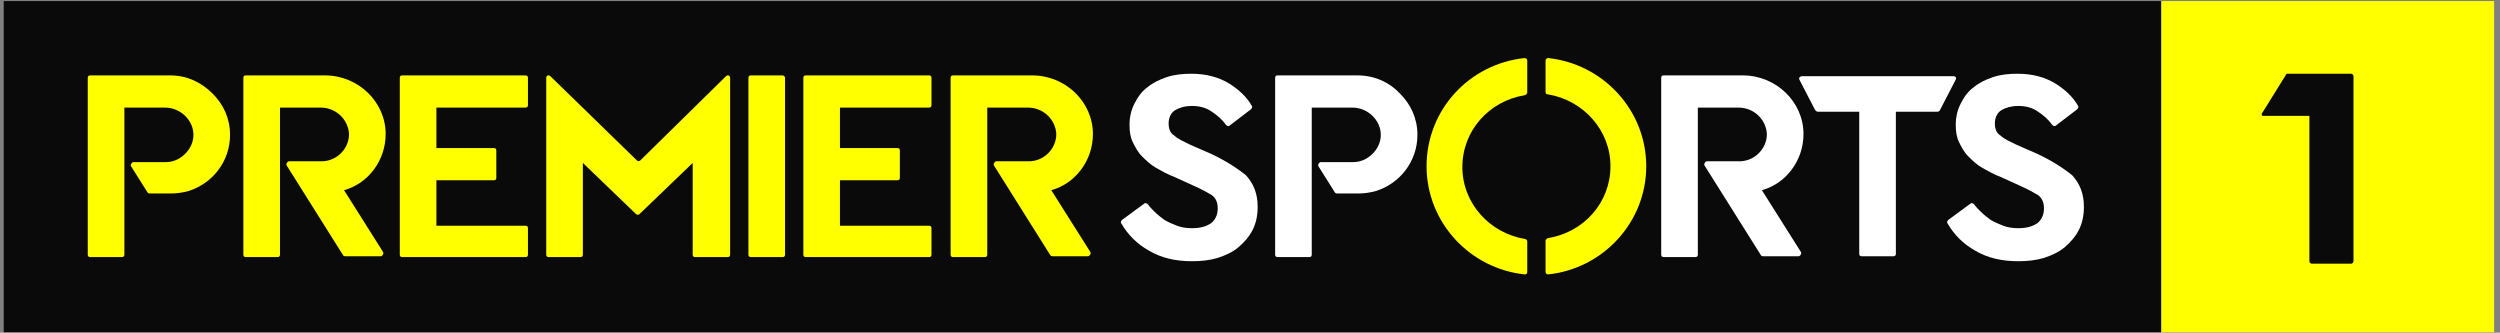
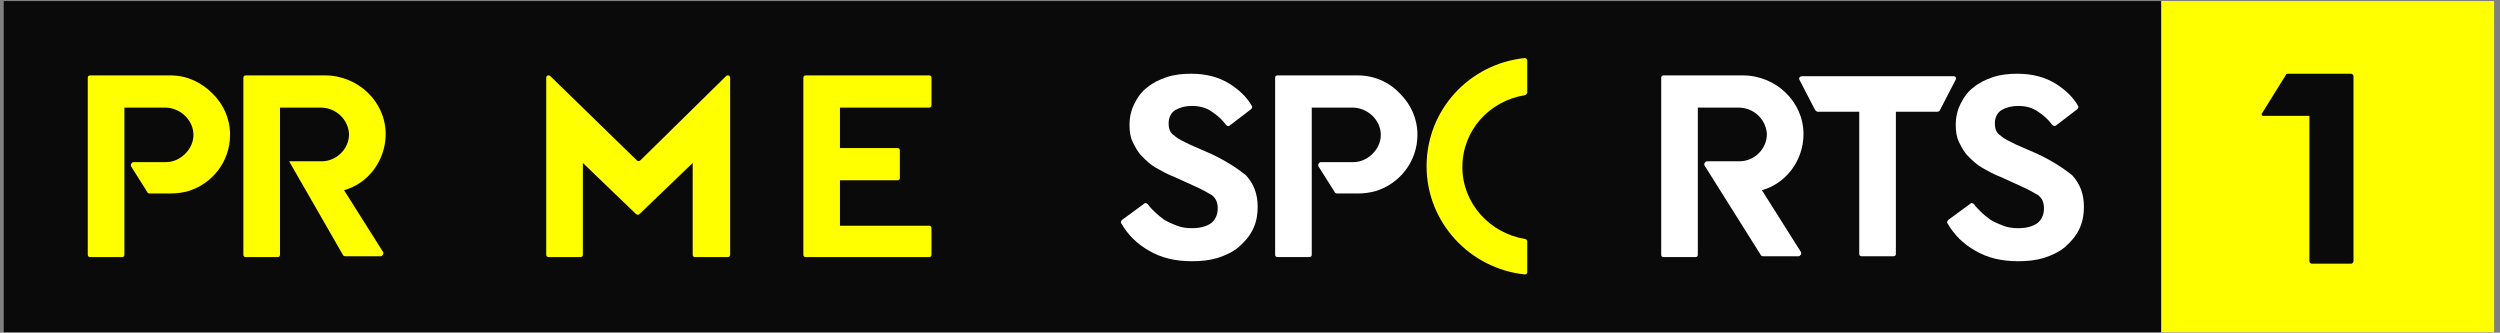
<svg xmlns="http://www.w3.org/2000/svg" width="248" height="33" viewBox="0 0 248 33" fill="none">
  <rect x="0" y="0" width="248" height="33" fill="#808080" stroke="none" />
  <path d="M214.401 0.105H0.37V32.959H214.401V0.105Z" fill="#0A0A0A" />
-   <path d="M52.124 22.39H43.292V17.884H48.988C49.153 17.884 49.235 17.802 49.235 17.638V14.934C49.235 14.771 49.153 14.689 48.988 14.689H43.292V10.674H52.124C52.289 10.674 52.372 10.592 52.372 10.428V7.725C52.372 7.561 52.289 7.479 52.124 7.479H39.907C39.742 7.479 39.66 7.561 39.66 7.725V25.258C39.66 25.421 39.742 25.503 39.907 25.503H52.124C52.289 25.503 52.372 25.421 52.372 25.258V22.636C52.372 22.472 52.289 22.39 52.124 22.39Z" fill="#FFFF00" />
  <path d="M188.152 7.561H184.521H178.743C178.578 7.561 178.412 7.725 178.494 7.889L180.062 10.92C180.145 11.002 180.227 11.084 180.311 11.084H184.437V25.176C184.437 25.34 184.52 25.422 184.686 25.422H187.822C187.987 25.422 188.07 25.34 188.07 25.176V11.084H192.197C192.279 11.084 192.444 11.002 192.444 10.92L194.013 7.889C194.095 7.725 194.013 7.561 193.765 7.561H188.152Z" fill="white" />
  <path d="M57.82 16.163L63.102 21.243C63.184 21.325 63.349 21.325 63.432 21.243L68.715 16.163V25.258C68.715 25.422 68.797 25.503 68.962 25.503H72.181C72.346 25.503 72.429 25.422 72.429 25.258V7.725C72.429 7.479 72.181 7.397 72.016 7.561L63.514 15.918C63.432 16 63.267 16 63.184 15.918L54.6 7.561C54.435 7.397 54.187 7.479 54.187 7.725V25.258C54.187 25.422 54.27 25.503 54.435 25.503H57.571C57.736 25.503 57.82 25.422 57.82 25.258V16.163Z" fill="#FFFF00" />
  <path d="M120.138 15.262L118.074 14.361C117.413 14.033 116.836 13.787 116.506 13.46C116.093 13.214 115.928 12.804 115.928 12.231C115.928 11.657 116.175 11.166 116.589 10.92C117.001 10.674 117.578 10.51 118.239 10.51C118.982 10.51 119.643 10.674 120.22 11.084C120.716 11.412 121.211 11.821 121.623 12.395C121.706 12.477 121.871 12.559 121.953 12.477L124.1 10.838C124.182 10.756 124.265 10.592 124.182 10.51C123.686 9.609 122.862 8.872 121.953 8.298C120.881 7.643 119.643 7.315 118.157 7.315C117.331 7.315 116.506 7.397 115.763 7.643C115.02 7.889 114.359 8.216 113.865 8.626C113.286 9.036 112.874 9.609 112.544 10.265C112.214 10.92 112.049 11.575 112.049 12.395C112.049 13.05 112.131 13.624 112.379 14.115C112.626 14.607 112.874 15.098 113.286 15.508C113.7 15.918 114.112 16.327 114.689 16.655C115.268 16.983 115.845 17.31 116.506 17.556L118.487 18.457C119.229 18.785 119.808 19.113 120.22 19.359C120.632 19.686 120.797 20.096 120.797 20.669C120.797 21.325 120.55 21.817 120.138 22.144C119.643 22.472 119.064 22.636 118.239 22.636C117.661 22.636 117.166 22.554 116.754 22.39C116.341 22.226 115.928 22.062 115.515 21.817C115.185 21.571 114.854 21.325 114.524 20.997C114.277 20.752 114.03 20.506 113.865 20.26C113.782 20.178 113.617 20.096 113.535 20.178L111.306 21.817C111.223 21.898 111.141 22.062 111.223 22.144C111.884 23.291 112.791 24.192 113.947 24.848C115.185 25.585 116.589 25.913 118.239 25.913C119.148 25.913 119.973 25.831 120.797 25.585C121.541 25.34 122.284 25.012 122.862 24.52C123.439 24.029 123.935 23.455 124.265 22.8C124.595 22.144 124.76 21.407 124.76 20.506C124.76 19.195 124.347 18.212 123.604 17.392C122.697 16.655 121.541 15.918 120.138 15.262Z" fill="white" />
  <path d="M202.101 15.262L200.038 14.361C199.377 14.033 198.799 13.787 198.469 13.46C198.056 13.214 197.891 12.804 197.891 12.231C197.891 11.657 198.14 11.166 198.552 10.92C198.964 10.674 199.542 10.51 200.203 10.51C200.945 10.51 201.606 10.674 202.183 11.084C202.678 11.412 203.174 11.821 203.587 12.395C203.669 12.477 203.834 12.559 203.917 12.477L206.063 10.838C206.146 10.756 206.228 10.592 206.146 10.51C205.651 9.609 204.825 8.872 203.917 8.298C202.844 7.643 201.606 7.315 200.12 7.315C199.294 7.315 198.469 7.397 197.726 7.643C196.984 7.889 196.323 8.216 195.828 8.626C195.251 9.036 194.837 9.609 194.507 10.265C194.177 10.92 194.012 11.575 194.012 12.395C194.012 13.05 194.095 13.624 194.342 14.115C194.59 14.607 194.837 15.098 195.251 15.508C195.663 15.918 196.075 16.327 196.653 16.655C197.231 16.983 197.809 17.31 198.469 17.556L200.45 18.457C201.192 18.785 201.771 19.113 202.183 19.359C202.596 19.686 202.762 20.096 202.762 20.669C202.762 21.325 202.513 21.817 202.101 22.144C201.606 22.472 201.028 22.636 200.203 22.636C199.624 22.636 199.129 22.554 198.717 22.39C198.303 22.226 197.891 22.062 197.479 21.817C197.149 21.571 196.819 21.325 196.488 20.997C196.24 20.752 195.993 20.506 195.828 20.26C195.745 20.178 195.58 20.096 195.498 20.178L193.269 21.817C193.186 21.898 193.104 22.062 193.186 22.144C193.846 23.291 194.755 24.192 195.91 24.848C197.149 25.585 198.552 25.913 200.203 25.913C201.11 25.913 201.936 25.831 202.762 25.585C203.504 25.34 204.246 25.012 204.825 24.52C205.402 24.029 205.898 23.455 206.228 22.8C206.558 22.144 206.723 21.407 206.723 20.506C206.723 19.195 206.311 18.212 205.567 17.392C204.66 16.655 203.504 15.918 202.101 15.262Z" fill="white" />
  <path d="M16.878 7.479H8.955C8.789 7.479 8.706 7.561 8.706 7.725V25.258C8.706 25.421 8.789 25.503 8.955 25.503H12.091C12.256 25.503 12.339 25.421 12.339 25.258V10.674H16.382C17.869 10.674 19.189 11.903 19.189 13.378C19.189 14.115 18.859 14.771 18.364 15.262C17.868 15.754 17.208 16.081 16.466 16.081H13.246C13.081 16.081 12.916 16.327 12.999 16.491L14.649 19.113C14.732 19.195 14.814 19.195 14.898 19.195H16.878C17.538 19.195 18.117 19.113 18.694 18.949C21.088 18.212 22.821 16 22.821 13.378C22.821 11.739 22.16 10.347 21.088 9.281C19.932 8.134 18.529 7.479 16.878 7.479Z" fill="#FFFF00" />
-   <path d="M38.257 13.296C38.257 10.101 35.533 7.479 32.232 7.479H24.39C24.225 7.479 24.142 7.561 24.142 7.725V25.258C24.142 25.421 24.225 25.503 24.39 25.503H27.526C27.692 25.503 27.775 25.421 27.775 25.258V10.674H31.82C33.304 10.674 34.543 11.821 34.625 13.296C34.625 14.771 33.388 16 31.901 16H28.682C28.517 16 28.352 16.245 28.435 16.409L34.048 25.34C34.13 25.421 34.213 25.421 34.295 25.421H37.762C37.928 25.421 38.093 25.176 38.01 25.012L34.13 18.867C36.523 18.212 38.257 15.918 38.257 13.296Z" fill="#FFFF00" />
-   <path d="M108.418 13.296C108.418 10.101 105.694 7.479 102.392 7.479H94.551C94.386 7.479 94.302 7.561 94.302 7.725V25.258C94.302 25.421 94.386 25.503 94.551 25.503H97.687C97.852 25.503 97.935 25.421 97.935 25.258V10.674H101.98C103.465 10.674 104.704 11.821 104.786 13.296C104.786 14.771 103.548 16 102.062 16H98.843C98.677 16 98.512 16.245 98.596 16.409L104.208 25.34C104.29 25.421 104.373 25.421 104.455 25.421H107.923C108.088 25.421 108.253 25.176 108.17 25.012L104.29 18.867C106.684 18.212 108.418 15.918 108.418 13.296Z" fill="#FFFF00" />
+   <path d="M38.257 13.296C38.257 10.101 35.533 7.479 32.232 7.479H24.39C24.225 7.479 24.142 7.561 24.142 7.725V25.258C24.142 25.421 24.225 25.503 24.39 25.503H27.526C27.692 25.503 27.775 25.421 27.775 25.258V10.674H31.82C33.304 10.674 34.543 11.821 34.625 13.296C34.625 14.771 33.388 16 31.901 16H28.682L34.048 25.34C34.13 25.421 34.213 25.421 34.295 25.421H37.762C37.928 25.421 38.093 25.176 38.01 25.012L34.13 18.867C36.523 18.212 38.257 15.918 38.257 13.296Z" fill="#FFFF00" />
  <path d="M92.156 22.39H83.324V17.884H89.02C89.185 17.884 89.267 17.802 89.267 17.638V14.934C89.267 14.771 89.185 14.689 89.02 14.689H83.324V10.674H92.156C92.321 10.674 92.403 10.592 92.403 10.428V7.725C92.403 7.561 92.321 7.479 92.156 7.479H79.94C79.775 7.479 79.693 7.561 79.693 7.725V25.258C79.693 25.421 79.775 25.503 79.94 25.503H92.156C92.321 25.503 92.403 25.421 92.403 25.258V22.636C92.403 22.472 92.321 22.39 92.156 22.39Z" fill="#FFFF00" />
-   <path d="M77.629 7.479H74.493C74.327 7.479 74.244 7.561 74.244 7.725V25.258C74.244 25.421 74.327 25.503 74.493 25.503H77.629C77.794 25.503 77.877 25.421 77.877 25.258V7.725C77.877 7.643 77.794 7.479 77.629 7.479Z" fill="#FFFF00" />
  <path d="M134.666 7.479H126.741C126.576 7.479 126.493 7.561 126.493 7.725V25.258C126.493 25.421 126.576 25.503 126.741 25.503H129.877C130.042 25.503 130.126 25.421 130.126 25.258V10.674H134.17C135.655 10.674 136.976 11.903 136.976 13.378C136.976 14.115 136.646 14.771 136.15 15.262C135.655 15.754 134.996 16.081 134.252 16.081H131.033C130.868 16.081 130.703 16.327 130.786 16.491L132.436 19.113C132.519 19.195 132.601 19.195 132.684 19.195H134.666C135.326 19.195 135.903 19.113 136.481 18.949C138.874 18.212 140.609 16 140.609 13.378C140.609 11.739 139.948 10.347 138.874 9.281C137.802 8.134 136.316 7.479 134.666 7.479Z" fill="white" />
  <path d="M178.907 13.296C178.907 10.101 176.183 7.479 172.882 7.479H165.041C164.875 7.479 164.792 7.561 164.792 7.725V25.258C164.792 25.421 164.875 25.503 165.041 25.503H168.177C168.342 25.503 168.425 25.421 168.425 25.258V10.674H172.468C173.954 10.674 175.193 11.821 175.275 13.296C175.275 14.771 174.038 16 172.552 16H169.332C169.167 16 169.002 16.245 169.085 16.409L174.698 25.34C174.78 25.421 174.863 25.421 174.945 25.421H178.411C178.576 25.421 178.742 25.176 178.66 25.012L174.78 18.867C177.174 18.212 178.907 15.918 178.907 13.296Z" fill="white" />
  <path d="M141.516 16.491C141.516 22.062 145.809 26.65 151.257 27.224C151.422 27.224 151.504 27.142 151.504 26.978V23.947C151.504 23.865 151.422 23.701 151.257 23.701C147.79 23.127 145.066 20.178 145.066 16.573C145.066 12.968 147.708 10.019 151.257 9.445C151.339 9.445 151.504 9.281 151.504 9.199V6.004C151.504 5.84 151.339 5.758 151.257 5.758C145.726 6.332 141.516 10.92 141.516 16.491Z" fill="#FFFF00" />
-   <path d="M153.319 6.004V9.118C153.319 9.281 153.401 9.363 153.566 9.363C157.034 9.937 159.758 12.886 159.758 16.491C159.758 20.096 157.116 23.045 153.566 23.619C153.484 23.619 153.319 23.783 153.319 23.865V26.978C153.319 27.142 153.484 27.224 153.566 27.224C159.014 26.65 163.307 22.062 163.307 16.491C163.307 10.92 159.014 6.332 153.566 5.758C153.484 5.758 153.319 5.84 153.319 6.004Z" fill="#FFFF00" />
  <path d="M247.416 0.105H214.4V32.959H247.416V0.105Z" fill="#FFFF00" />
  <path d="M224.387 11.248L226.781 7.397C226.781 7.315 226.864 7.315 226.946 7.315H233.219C233.302 7.315 233.467 7.397 233.467 7.561V25.913C233.467 25.995 233.384 26.159 233.219 26.159H229.339C229.258 26.159 229.092 26.077 229.092 25.913V11.493H224.47C224.387 11.493 224.305 11.33 224.387 11.248Z" fill="#0A0A0A" />
</svg>